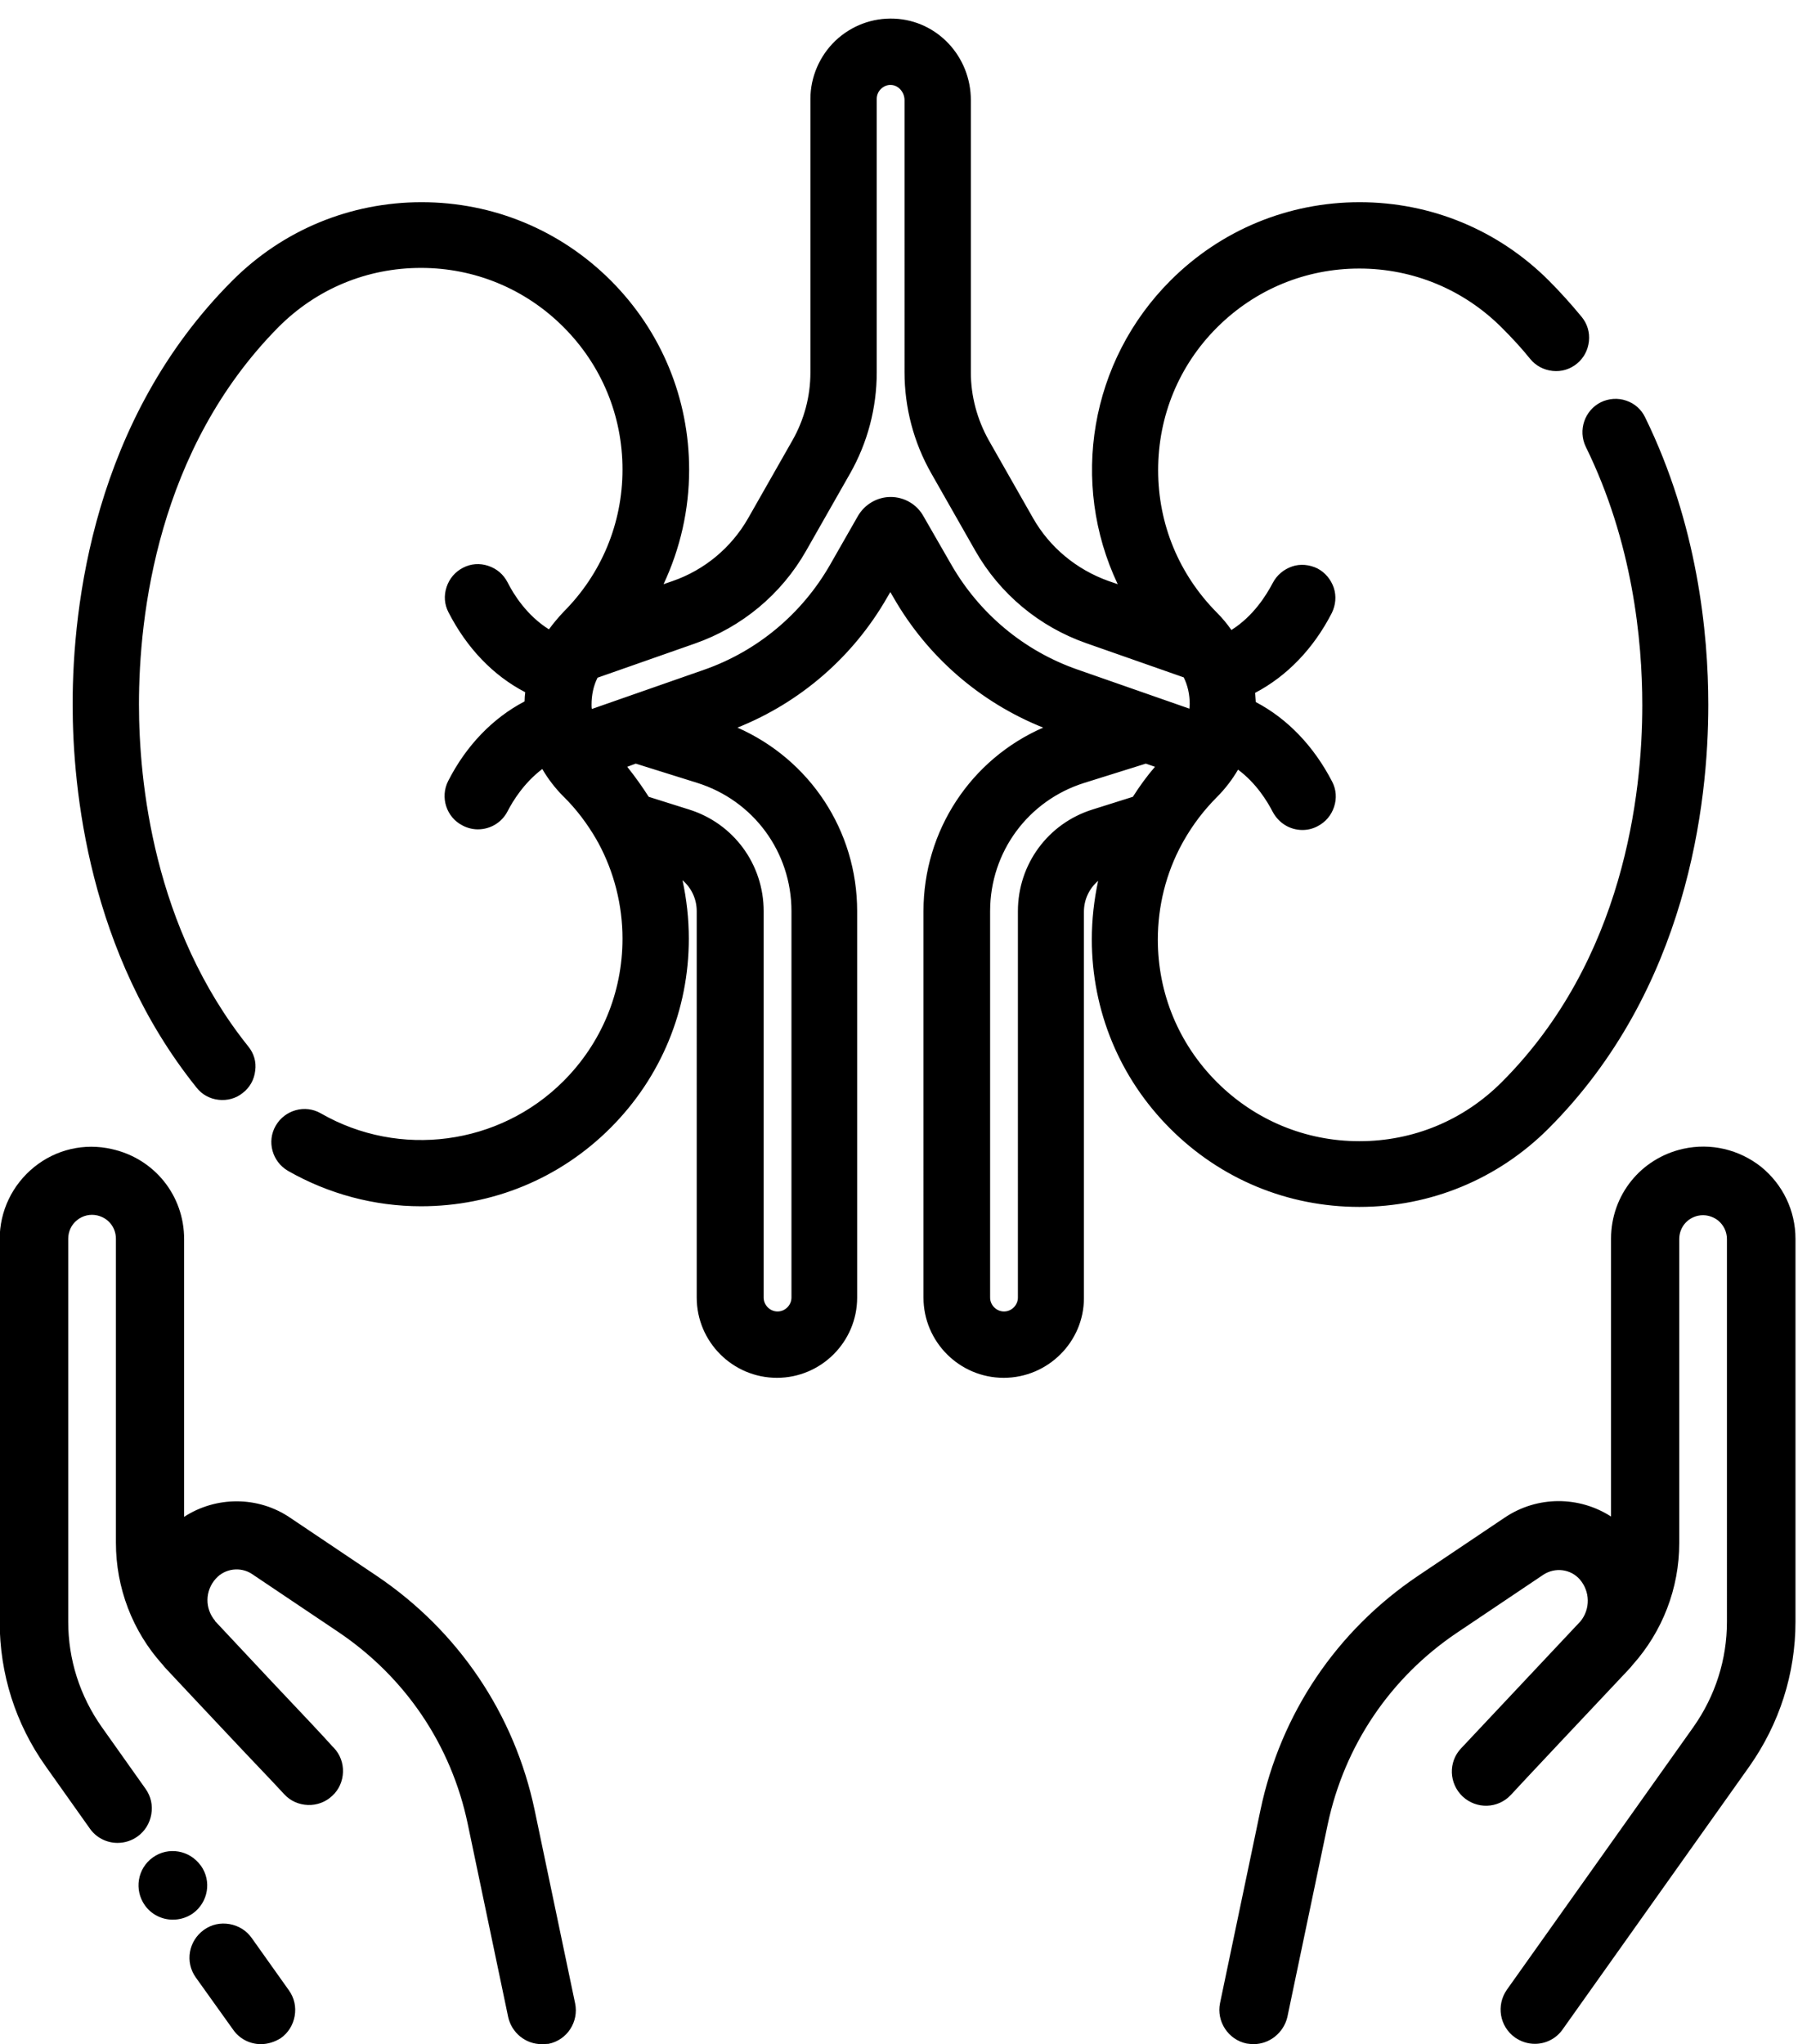
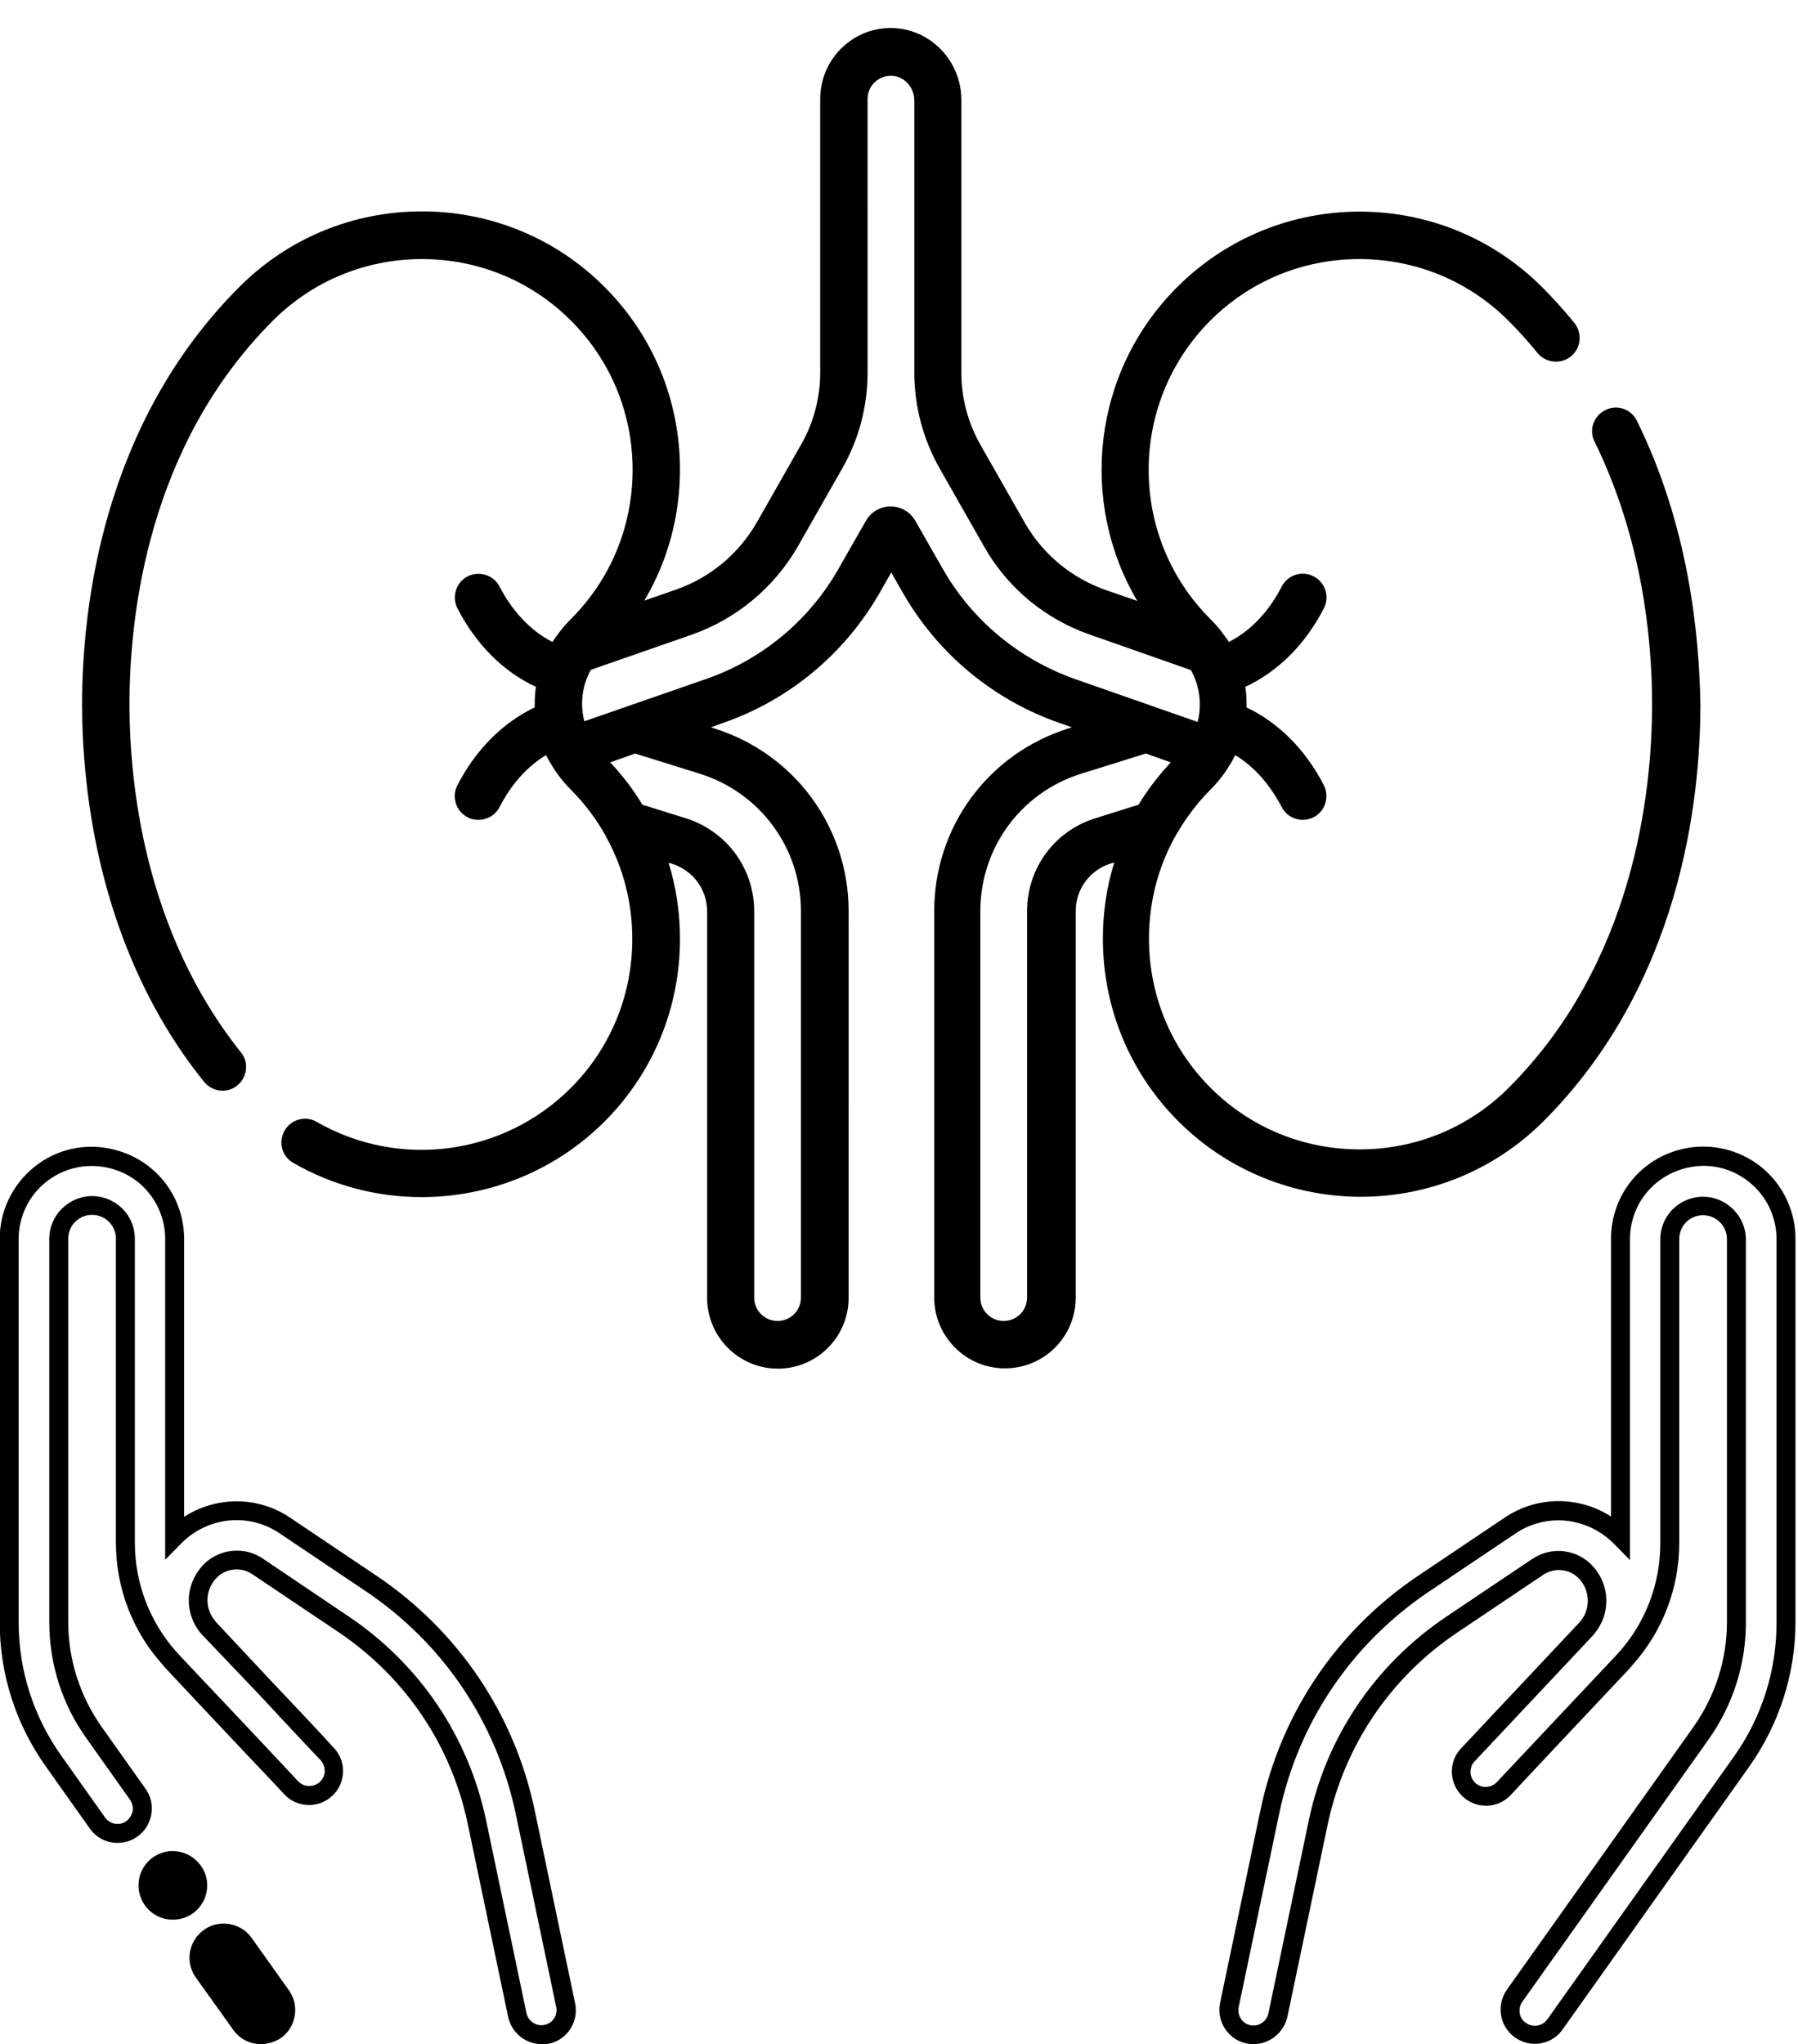
<svg xmlns="http://www.w3.org/2000/svg" version="1.1" id="Capa_1" x="0px" y="0px" viewBox="0 0 569.3 647" style="enable-background:new 0 0 569.3 647;" xml:space="preserve">
  <g>
    <g>
      <g>
        <g>
          <path d="M89,631.7l-11.8-16.6c-2.5-3.5-7.4-4.3-10.9-1.8c-3.5,2.5-4.3,7.4-1.8,10.9l11.8,16.6c1.5,2.1,3.9,3.3,6.4,3.3      c1.6,0,3.1-0.5,4.5-1.4C90.6,640.1,91.5,635.2,89,631.7z" />
          <path d="M82.6,647c-3.5,0-6.8-1.7-8.8-4.6L62,625.9c-3.5-4.9-2.3-11.6,2.6-15.1c2.4-1.7,5.2-2.3,8.1-1.8c2.8,0.5,5.3,2,7,4.4      l11.8,16.6c1.7,2.4,2.3,5.2,1.8,8.1c-0.5,2.8-2,5.3-4.4,7C87,646.3,84.8,647,82.6,647z M70.8,614.8c-1,0-2,0.3-2.8,0.9      c-2.2,1.5-2.7,4.6-1.1,6.7L78.7,639c0.9,1.3,2.4,2,3.9,2c1,0,2-0.3,2.8-0.9c1-0.7,1.7-1.9,2-3.1c0.2-1.3-0.1-2.5-0.8-3.6v0      l-11.8-16.6c-0.7-1-1.9-1.7-3.1-2C71.3,614.8,71.1,614.8,70.8,614.8z" />
        </g>
      </g>
    </g>
    <g>
      <g>
        <g>
-           <path d="M179.2,634.6l-12.8-61.1c-6.2-29.7-23.5-55.4-48.7-72.3l-27.4-18.4c-11-7.4-25.7-5.8-34.9,3.6v-94.2      c0-12.4-8.4-22.9-20.5-25.6c-7.8-1.7-15.8,0.1-22.1,5.1c-6.2,5-9.8,12.4-9.8,20.4v121.2c0,15.9,4.9,31.1,14.1,44.1l13.9,19.6      c1.5,2.1,3.9,3.3,6.4,3.3c1.6,0,3.1-0.5,4.5-1.4c3.5-2.5,4.3-7.4,1.8-10.9l-13.9-19.6c-7.3-10.3-11.2-22.4-11.2-35V392.2      c0-3.2,1.4-6.2,3.9-8.2c2.5-2,5.7-2.8,8.9-2.1c4.9,1.1,8.3,5.3,8.3,10.3v96.2c0,13.6,5,26.6,14.1,36.7c0.4,0.5,0.8,0.9,1.2,1.4      c5.2,5.5,11.3,12,17,18.1l8,8.6c0,0,0.1,0.1,0.1,0.1c6.9,7.3,12,12.7,12.1,12.8c3,3.1,7.9,3.3,11.1,0.3c3.1-3,3.3-7.9,0.3-11.1      c-0.1-0.2-9.3-9.9-19.7-21l-17.9-19.1c0,0-0.1-0.1-0.1-0.1c-4.2-5-4.2-12.3,0.3-17.3c3.9-4.4,10.5-5.2,15.4-2l27.3,18.4      c21.8,14.6,36.7,36.8,42.1,62.5l12.8,61.1c0.8,3.7,4,6.2,7.6,6.2c0.5,0,1.1-0.1,1.6-0.2C177.3,642.9,180.1,638.8,179.2,634.6z" />
          <path d="M171.5,647c-5.1,0-9.5-3.6-10.6-8.6l-12.8-61.1c-5.2-24.9-19.7-46.4-40.9-60.7l-27.4-18.4c-3.6-2.4-8.6-1.8-11.5,1.5      c-3.4,3.8-3.5,9.4-0.2,13.3l0,0.1l17.9,19.1c9.1,9.6,17.2,18.2,19.2,20.5l0.5,0.5c2,2.1,3,4.9,2.9,7.7c-0.1,2.9-1.3,5.6-3.4,7.5      c-2.1,2-4.9,3-7.7,2.9c-2.9-0.1-5.6-1.3-7.5-3.4l-0.1-0.1c-0.8-0.9-5.6-6-11.9-12.6c0,0-0.1-0.1-0.1-0.1l-8.1-8.6      c-5.7-6.1-11.9-12.6-17-18.1c-0.5-0.5-0.9-1-1.3-1.5c-9.6-10.6-14.8-24.4-14.8-38.6v-96.2c0-3.6-2.4-6.6-5.9-7.4      c-2.2-0.5-4.6,0-6.4,1.5c-1.8,1.4-2.8,3.6-2.8,5.9v121.2c0,12,3.7,23.5,10.6,33.3l13.9,19.6c1.7,2.4,2.3,5.2,1.8,8.1      c-0.5,2.8-2,5.3-4.4,7c-1.8,1.3-4,2-6.3,2c-3.5,0-6.8-1.7-8.8-4.6l-13.9-19.6c-9.6-13.5-14.6-29.3-14.6-45.8V392.2      c0-8.9,4-17.2,10.9-22.8c6.9-5.6,15.9-7.7,24.6-5.7c13.5,3,22.9,14.7,22.9,28.5v87.9c10-6.5,23.3-6.7,33.6,0.3l27.4,18.4      c25.8,17.4,43.6,43.7,50,74.2l12.8,61.1c1.2,5.8-2.5,11.6-8.4,12.8C173,646.9,172.3,647,171.5,647z M75,490.8      c2.9,0,5.7,0.8,8.2,2.5l27.3,18.4c22.4,15.1,37.8,37.9,43.4,64.4l12.8,61.1c0.5,2.2,2.4,3.8,4.7,3.8c0.3,0,0.7,0,1-0.1      c2.6-0.5,4.3-3.1,3.7-5.7l-12.8-61.1c-6.1-28.9-22.9-53.9-47.4-70.4l-27.4-18.4c-9.8-6.6-22.8-5.2-31.1,3.2l-5.1,5.2V392.2      c0-10.9-7.5-20.3-18.2-22.6c-6.9-1.5-14,0.1-19.5,4.5c-5.5,4.4-8.7,11-8.7,18.1v121.2c0,15.3,4.7,29.9,13.5,42.3l13.9,19.6      c0.9,1.3,2.4,2,3.9,2c1,0,2-0.3,2.8-0.9c1-0.7,1.7-1.9,2-3.1c0.2-1.3-0.1-2.5-0.8-3.6l-13.9-19.6c-7.7-10.8-11.7-23.5-11.7-36.8      V392.2c0-4.1,1.8-8,5.1-10.6c3.2-2.6,7.4-3.6,11.4-2.7c6.2,1.4,10.6,6.8,10.6,13.2v96.2c0,12.8,4.7,25.1,13.3,34.7l0.1,0.1      c0.4,0.4,0.7,0.8,1.1,1.2c5.2,5.5,11.3,12,17.1,18.1l8.1,8.6c6.3,6.7,11.1,11.8,11.9,12.7l0.1,0.1c0.9,0.9,2.1,1.5,3.4,1.5      c1.3,0,2.5-0.4,3.5-1.3c0.9-0.9,1.5-2.1,1.5-3.4c0-1.3-0.4-2.5-1.3-3.5l-0.5-0.5c-2.1-2.2-10.2-10.8-19.2-20.5L63.6,517      c-5.2-6.2-5.1-15.1,0.3-21.2C66.8,492.5,70.9,490.8,75,490.8z" />
        </g>
      </g>
    </g>
    <g>
      <g>
        <g>
          <path d="M61,592.3L61,592.3c-2.6-3.6-7.4-4.4-11-1.9c-3.5,2.5-4.3,7.4-1.8,10.9l0.1,0.1c1.5,2.1,3.9,3.3,6.4,3.3      c1.6,0,3.2-0.5,4.5-1.5C62.7,600.7,63.5,595.8,61,592.3z" />
          <path d="M54.7,607.6c-3.5,0-6.8-1.7-8.8-4.5c-3.5-4.9-2.4-11.7,2.5-15.2c4.9-3.5,11.6-2.3,15.1,2.5l0.1,0.1      c3.5,4.9,2.3,11.6-2.5,15.1C59.1,607,56.9,607.6,54.7,607.6z M54.6,591.9c-1,0-1.9,0.3-2.8,0.9c-2.2,1.5-2.7,4.6-1.1,6.7      c1,1.3,2.4,2.1,4,2.1c1,0,2-0.3,2.8-0.9c2.2-1.5,2.7-4.6,1.1-6.7l-0.1-0.1C57.6,592.6,56.1,591.9,54.6,591.9z" />
        </g>
      </g>
    </g>
  </g>
  <g>
    <g>
      <g>
-         <path d="M555.5,371.8c-6.2-5-14.3-6.9-22.1-5.1c-12.1,2.7-20.5,13.2-20.5,25.6v94.2c-9.2-9.3-23.9-10.9-34.9-3.6l-27.4,18.4     c-25.2,16.9-42.5,42.6-48.7,72.3l-12.8,61.1c-0.9,4.2,1.8,8.4,6,9.3c0.5,0.1,1.1,0.2,1.6,0.2c3.6,0,6.9-2.5,7.6-6.2l12.8-61.1     c5.4-25.7,20.3-47.9,42.1-62.5l27.4-18.4c4.9-3.3,11.5-2.4,15.4,2c4.4,5,4.5,12.2,0.3,17.3c-0.1,0.1-0.1,0.1-0.1,0.2     c0,0-37.5,39.9-37.7,40.1c-3,3.1-2.8,8.1,0.3,11.1c3.1,3,8.1,2.8,11.1-0.3c0.1-0.1,32.1-34.1,37.2-39.6c0.4-0.4,0.8-0.9,1.2-1.4     c9.1-10.1,14.1-23.1,14.1-36.7v-96.2c0-5,3.4-9.2,8.3-10.3c3.1-0.7,6.4,0.1,8.9,2.1c2.5,2,3.9,5,3.9,8.2v121.2     c0,12.6-3.9,24.7-11.2,35l-59.1,83.2c-2.5,3.5-1.7,8.4,1.8,10.9c1.4,1,3,1.4,4.5,1.4c2.4,0,4.9-1.1,6.4-3.3l59.1-83.2     c9.2-13,14.1-28.2,14.1-44.1V392.2C565.3,384.2,561.7,376.8,555.5,371.8z" />
        <path d="M396.9,647c-0.7,0-1.5-0.1-2.2-0.2c-5.8-1.2-9.6-7-8.4-12.8l12.8-61.1c6.4-30.5,24.1-56.8,50-74.2l27.4-18.4     c10.3-6.9,23.5-6.8,33.6-0.3v-87.9c0-13.8,9.4-25.5,22.9-28.5c8.7-1.9,17.6,0.2,24.6,5.7l0,0c6.9,5.6,10.9,13.9,10.9,22.8v121.2     c0,16.5-5.1,32.3-14.6,45.8l-59.1,83.2c-2,2.9-5.3,4.6-8.8,4.6c-2.3,0-4.4-0.7-6.3-2c-4.9-3.5-6-10.2-2.6-15.1l59.1-83.2     c6.9-9.8,10.6-21.3,10.6-33.3V392.2c0-2.3-1-4.4-2.8-5.9c-1.8-1.4-4.1-2-6.4-1.5c-3.5,0.8-5.9,3.8-5.9,7.4v96.2     c0,14.3-5.3,28-14.8,38.6c-0.4,0.5-0.8,1-1.3,1.5c-5.4,5.7-37.1,39.4-37.2,39.6c-4.1,4.4-10.9,4.6-15.3,0.5     c-2.1-2-3.3-4.7-3.4-7.5s0.9-5.6,2.9-7.7c0.2-0.2,37.7-40.1,37.7-40.1l0.1-0.1c3.2-3.9,3.1-9.5-0.2-13.3     c-2.9-3.3-7.8-3.9-11.5-1.5l-27.4,18.4c-21.1,14.2-35.6,35.7-40.9,60.6l-12.8,61.1C406.4,643.4,402,647,396.9,647z M493.4,481.2     c-4.7,0-9.5,1.4-13.6,4.2l-27.4,18.4c-24.5,16.5-41.4,41.5-47.4,70.4l-12.8,61.1c-0.5,2.6,1.1,5.2,3.7,5.7c0.3,0.1,0.7,0.1,1,0.1     c2.3,0,4.2-1.6,4.7-3.8l12.8-61.1c5.5-26.4,21-49.3,43.4-64.4l27.4-18.4c6.1-4.1,14.4-3.1,19.3,2.5c5.4,6.1,5.5,15,0.3,21.2     l-0.2,0.3c0,0-37.6,40-37.7,40.1c-0.9,0.9-1.3,2.2-1.3,3.4c0,1.3,0.6,2.5,1.5,3.4c1.9,1.8,5,1.7,6.8-0.2     c0.1-0.1,31.9-33.9,37.3-39.6c0.4-0.4,0.7-0.8,1.1-1.2l0.1-0.1c8.6-9.5,13.3-21.9,13.3-34.7v-96.2c0-6.4,4.4-11.8,10.6-13.2     c4-0.9,8.2,0.1,11.4,2.7c3.2,2.6,5.1,6.4,5.1,10.6v121.2c0,13.2-4.1,26-11.7,36.8l-59.1,83.2c-0.7,1-1,2.3-0.8,3.6     c0.2,1.3,0.9,2.4,2,3.1c0.8,0.6,1.8,0.9,2.8,0.9c1.6,0,3-0.8,3.9-2l59.1-83.2c8.8-12.4,13.5-27.1,13.5-42.3V392.2     c0-7.1-3.2-13.7-8.7-18.1c-5.5-4.4-12.6-6.1-19.5-4.5c-10.7,2.4-18.2,11.7-18.2,22.6v101.6l-5.1-5.2     C506.1,483.7,499.7,481.2,493.4,481.2z" />
      </g>
    </g>
  </g>
  <g>
    <g>
      <g>
        <path d="M518.3,133.2c-1.8-3.7-6.3-5.3-10-3.4c-3.7,1.8-5.3,6.3-3.4,10c15,30.6,18.2,62.1,18.2,83.1c0,28.4-5.9,81.9-45.4,121.4     c-12.6,12.6-29.4,19.5-47.2,19.5c-17.8,0-34.6-6.9-47.2-19.5c-12.6-12.6-19.5-29.4-19.5-47.2c0-11.4,2.8-22.3,8.1-32     c0.2-0.2,0.3-0.5,0.4-0.7c3-5.2,6.6-10.1,11-14.5c2.6-2.6,4.8-5.5,6.5-8.5c0,0,0.1-0.1,0.1-0.1c0.4-0.8,0.8-1.5,1.2-2.3     c7.8,4.7,12.4,12,14.7,16.4c1.3,2.6,4,4.1,6.7,4.1c1.1,0,2.3-0.3,3.4-0.8c3.7-1.9,5.1-6.4,3.3-10.1     c-5.8-11.3-14.3-19.8-24.5-24.7c0-0.3,0-0.7,0-1c0-1.9-0.1-3.7-0.4-5.5c10.3-4.8,19-13.4,24.9-24.9c1.9-3.7,0.4-8.2-3.3-10.1     c-3.7-1.9-8.2-0.4-10.1,3.3c-2.5,4.9-7.7,12.9-16.7,17.5c-0.3-0.6-0.7-1.1-1.1-1.6c-0.1-0.1-0.2-0.3-0.3-0.4     c-1.3-1.9-2.8-3.6-4.5-5.3c-26-26-26-68.3,0-94.4c12.6-12.6,29.4-19.5,47.2-19.5s34.6,6.9,47.2,19.5c3.2,3.2,6.3,6.6,9.2,10.2     c2.6,3.2,7.4,3.7,10.6,1.1c3.2-2.6,3.7-7.3,1.1-10.6c-3.2-3.9-6.6-7.7-10.2-11.3c-31.9-31.9-83.7-31.9-115.6,0     c-26.9,26.9-31.1,68-12.6,99.3l-10.1-3.5c-10.8-3.8-19.8-11.3-25.5-21.2l-14-24.6c-4-7-6.1-14.9-6.1-22.9V31.7     c0-12.2-9.4-22.2-21.3-22.8c-6.2-0.3-12,1.9-16.5,6.2c-4.4,4.2-6.9,10.1-6.9,16.2v86.6c0,8-2.1,16-6.1,22.9l-14,24.6     c-5.7,9.9-14.7,17.4-25.5,21.2l-10.1,3.5c7.4-12.4,11.3-26.7,11.3-41.5c0-21.8-8.5-42.4-23.9-57.8s-36-23.9-57.8-23.9     s-42.4,8.5-57.8,23.9C32.5,134.1,26,192.1,26,222.9c0,26.7,5,77.7,38.6,119.5c2.6,3.2,7.3,3.8,10.5,1.2c3.2-2.6,3.8-7.3,1.2-10.5     C45.6,294.7,41,247.6,41,222.9c0-28.4,5.9-81.9,45.4-121.4c12.6-12.6,29.4-19.5,47.2-19.5c17.8,0,34.6,6.9,47.2,19.5     s19.5,29.4,19.5,47.2s-6.9,34.6-19.5,47.2c-1.7,1.7-3.2,3.5-4.5,5.3c-0.1,0.1-0.2,0.2-0.3,0.4c-0.4,0.5-0.7,1.1-1.1,1.6     c-8.9-4.6-14.2-12.6-16.7-17.5c-1.9-3.7-6.4-5.1-10.1-3.3c-3.7,1.9-5.1,6.4-3.3,10.1c5.9,11.4,14.5,20.1,24.9,24.9     c-0.3,1.8-0.4,3.7-0.4,5.5c0,0.3,0,0.7,0,1c-10.2,4.9-18.7,13.4-24.5,24.7c-1.9,3.7-0.4,8.2,3.3,10.1c1.1,0.6,2.3,0.8,3.4,0.8     c2.7,0,5.4-1.5,6.7-4.1c2.3-4.5,6.9-11.7,14.7-16.4c0.4,0.8,0.8,1.6,1.3,2.4c0.1,0.1,0.1,0.2,0.2,0.3c1.7,2.9,3.8,5.7,6.3,8.2     c4.4,4.4,8,9.2,11,14.5c0.1,0.3,0.3,0.5,0.4,0.8c5.3,9.7,8.1,20.6,8.1,32c0,17.8-6.9,34.6-19.5,47.2     c-21.3,21.3-54.3,25.7-80.4,10.7c-3.6-2.1-8.2-0.8-10.2,2.8c-2.1,3.6-0.8,8.2,2.8,10.2c12.7,7.3,26.7,10.8,40.6,10.8     c21.2,0,42.2-8.2,57.9-23.9c15.4-15.4,23.9-36,23.9-57.8c0-8.3-1.2-16.4-3.6-24.1l1.1,0.3c6.6,2.1,11.1,8.1,11.1,15.1v122.3     c0,12.3,10,22.4,22.4,22.4c12.3,0,22.4-10,22.4-22.4V288.4c0-26.6-17.1-49.8-42.4-57.8l-1.2-0.4l3.9-1.4     c21-7.3,38.6-22,49.6-41.3l3.6-6.3l3.6,6.3c11,19.3,28.6,34,49.6,41.3l4,1.4l-1.2,0.4c-25.4,8-42.4,31.2-42.4,57.8v122.3     c0,12.3,10,22.4,22.4,22.4s22.4-10,22.4-22.4V288.4c0-6.9,4.4-13,11.1-15.1l1.1-0.3c-2.4,7.7-3.6,15.8-3.6,24.1     c0,21.8,8.5,42.4,23.9,57.8c15.9,15.9,36.9,23.9,57.8,23.9c20.9,0,41.9-8,57.8-23.9c43.3-43.3,49.7-101.3,49.7-132     C538,200.3,534.6,166.3,518.3,133.2z M253.6,288.4v122.3c0,4.1-3.3,7.4-7.4,7.4c-4.1,0-7.4-3.3-7.4-7.4V288.4     c0-13.5-8.7-25.3-21.6-29.4l-13.8-4.3c-2.9-4.8-6.3-9.3-10.2-13.4l7.9-2.8l20.5,6.4C240.7,250.9,253.6,268.4,253.6,288.4z      M298.6,180.2l-8.8-15.4c-1.6-2.8-4.6-4.5-7.8-4.5c-3.2,0-6.2,1.7-7.8,4.5l-8.8,15.4c-9.2,16.1-23.9,28.4-41.5,34.6L185,228.3     c-0.4-1.7-0.7-3.6-0.7-5.4c0-3.9,0.9-7.6,2.8-10.9l31.9-11.1c14.2-5,26.1-14.9,33.6-27.9l14-24.6c5.3-9.2,8.1-19.7,8.1-30.4V31.3     c0-2,0.8-3.9,2.3-5.3c1.5-1.4,3.4-2.1,5.5-2c3.9,0.2,7,3.7,7,7.8v86.2c0,10.6,2.8,21.1,8.1,30.4l14,24.6     c7.4,13.1,19.4,23,33.6,27.9l31.9,11.2c1.8,3.3,2.8,7,2.8,10.9c0,1.9-0.2,3.7-0.7,5.5l-38.9-13.6     C322.6,208.6,307.8,196.3,298.6,180.2z M346.8,259c-12.9,4-21.6,15.8-21.6,29.4v122.3c0,4.1-3.3,7.4-7.4,7.4     c-4.1,0-7.4-3.3-7.4-7.4V288.4c0-20,12.8-37.5,31.9-43.5l20.5-6.4l7.9,2.8c-3.9,4.2-7.3,8.6-10.2,13.4L346.8,259z" />
-         <path d="M317.8,436.1c-14,0-25.4-11.4-25.4-25.4V288.4c0-25.5,15-48.1,37.9-58.1c-20-8-36.7-22.5-47.4-41.2l-1-1.7l-1,1.7     c-10.7,18.7-27.4,33.2-47.4,41.2c22.9,10.1,37.9,32.6,37.9,58.1v122.3c0,14-11.4,25.4-25.4,25.4c-14,0-25.4-11.4-25.4-25.4V288.4     c0-3.9-1.7-7.4-4.5-9.8c1.3,6,2,12.2,2,18.5c0,22.6-8.8,43.9-24.8,59.9c-16,16-37.3,24.8-60,24.8c-14.8,0-29.3-3.9-42.1-11.2     c-5-2.9-6.8-9.3-3.9-14.3c2.9-5,9.3-6.8,14.3-3.9c24.9,14.3,56.5,10.1,76.8-10.2c12-12,18.7-28,18.7-45.1     c0-10.7-2.7-21.2-7.7-30.4c-0.2-0.3-0.3-0.5-0.5-0.9c-2.9-5-6.4-9.7-10.5-13.7c-2.6-2.6-4.9-5.6-6.7-8.7     c-5.8,4.4-9.3,10.1-11,13.4c-1.8,3.5-5.4,5.7-9.4,5.7c-1.6,0-3.3-0.4-4.8-1.2c-5.2-2.6-7.2-9-4.6-14.1     c5.7-11.2,14.1-19.9,24.2-25.2c0-1,0.1-2,0.2-2.9c-10.2-5.3-18.5-14-24.3-25.3c-1.3-2.5-1.5-5.3-0.6-8s2.7-4.8,5.2-6.1     c2.5-1.3,5.3-1.5,8-0.6c2.7,0.9,4.8,2.7,6.1,5.2c1.9,3.8,6.1,10.5,13.1,14.9c1.4-1.9,3-3.8,4.6-5.5c12-12,18.7-28,18.7-45.1     c0-17-6.6-33-18.7-45.1c-12-12-28-18.7-45.1-18.7s-33,6.6-45.1,18.7C49.8,142.3,44,194.9,44,222.9c0,24.3,4.5,70.7,34.6,108.3     c1.8,2.2,2.6,4.9,2.2,7.7c-0.3,2.8-1.7,5.3-3.9,7c-2.2,1.8-4.9,2.5-7.7,2.2c-2.8-0.3-5.3-1.7-7-3.9C28.1,301.7,23,249.9,23,222.9     c0-31.2,6.6-90.1,50.6-134.1c16-16,37.3-24.8,59.9-24.8c22.6,0,43.9,8.8,59.9,24.8c16,16,24.8,37.3,24.8,59.9     c0,12.6-2.8,24.9-8.1,36.2l2.9-1c10.1-3.5,18.6-10.6,23.9-19.9l14-24.6c3.7-6.5,5.7-13.9,5.7-21.5V31.3c0-6.9,2.9-13.6,7.9-18.4     c5.1-4.8,11.7-7.3,18.7-7c13.6,0.6,24.2,12,24.2,25.8v86.2c0,7.5,2,14.9,5.7,21.5l14,24.6c5.3,9.3,13.8,16.3,23.9,19.9l2.9,1     c-15.2-32.1-8.8-70.6,16.7-96.1c16-16,37.3-24.8,59.9-24.8s43.9,8.8,59.9,24.8c3.6,3.6,7.1,7.5,10.4,11.5     c1.8,2.2,2.6,4.9,2.3,7.7c-0.3,2.8-1.6,5.3-3.8,7.1c-2.2,1.8-4.9,2.6-7.7,2.3c-2.8-0.3-5.3-1.6-7.1-3.8c-2.8-3.5-5.9-6.8-9-9.9     c-12-12-28-18.7-45.1-18.7c-17,0-33,6.6-45.1,18.7c-12,12-18.6,28-18.6,45.1s6.6,33,18.6,45.1c1.7,1.7,3.2,3.5,4.6,5.5     c7-4.4,11.1-11.1,13.1-14.9c1.3-2.5,3.5-4.3,6.1-5.2s5.5-0.6,8,0.6c2.5,1.3,4.3,3.5,5.2,6.1c0.9,2.7,0.6,5.5-0.6,8     c-5.8,11.3-14.2,20-24.3,25.3c0.1,1,0.1,2,0.2,2.9c10.1,5.3,18.4,14,24.2,25.2c1.3,2.5,1.5,5.3,0.6,8s-2.7,4.8-5.2,6.1     c-1.5,0.8-3.1,1.2-4.8,1.2c-4,0-7.5-2.2-9.4-5.7c-1.7-3.3-5.2-9.1-11-13.4c-1.8,3.1-4.1,6.1-6.7,8.7c-4.1,4.1-7.6,8.7-10.5,13.8     c-0.2,0.3-0.3,0.6-0.5,0.9c-5.1,9.3-7.7,19.8-7.7,30.4c0,17,6.6,33,18.7,45.1c12,12,28,18.7,45.1,18.7s33-6.6,45.1-18.7     c38.7-38.7,44.5-91.3,44.5-119.3c0-20.7-3.1-51.7-17.9-81.8c-2.5-5.2-0.4-11.5,4.8-14.1c2.5-1.2,5.4-1.4,8-0.5     c2.7,0.9,4.8,2.8,6,5.3c16.5,33.7,20,68.1,20,91c0,31.2-6.6,90.1-50.6,134.1c-16,16-37.3,24.8-59.9,24.8c0,0,0,0,0,0     c-22.7,0-43.9-8.8-59.9-24.8c-16-16-24.8-37.3-24.8-59.9c0-6.2,0.7-12.4,2-18.5c-2.8,2.4-4.5,5.9-4.5,9.8v122.3     C343.2,424.7,331.8,436.1,317.8,436.1z M282,175.2l6.2,10.9c10.6,18.7,27.7,32.9,48,39.9l12.5,4.4l-9.9,3.1     c-24.1,7.6-40.3,29.6-40.3,54.9v122.3c0,10.7,8.7,19.4,19.4,19.4s19.4-8.7,19.4-19.4V288.4c0-8.3,5.3-15.5,13.2-17.9l6.5-2     l-1.7,5.4c-2.3,7.5-3.5,15.3-3.5,23.2c0,21,8.2,40.8,23.1,55.7c14.8,14.8,34.6,23,55.7,23c0,0,0,0,0,0c21.1,0,40.8-8.2,55.7-23     c42.5-42.5,48.9-99.6,48.9-129.9c0-22.3-3.4-55.7-19.4-88.4l0,0c-0.5-1.1-1.4-1.9-2.6-2.3c-1.1-0.4-2.4-0.3-3.4,0.2     c-2.2,1.1-3.2,3.8-2.1,6c15.3,31.1,18.5,63.1,18.5,84.4c0,28.9-6,83.3-46.2,123.5c-13.2,13.2-30.7,20.4-49.3,20.4     c-18.6,0-36.1-7.3-49.3-20.4c-13.2-13.2-20.4-30.7-20.4-49.3c0-11.7,2.9-23.3,8.5-33.4l0.1-0.2c0.1-0.1,0.2-0.3,0.2-0.4l0.1-0.1     c3.1-5.5,7-10.6,11.5-15.1c2.4-2.4,4.4-5,6-7.9l0.1-0.1c0.4-0.8,0.8-1.5,1.1-2.2l1.4-3l2.8,1.7c8.6,5.2,13.6,13.3,15.8,17.6     c0.8,1.5,2.3,2.4,4,2.4c0.7,0,1.4-0.2,2-0.5c1.1-0.5,1.9-1.5,2.2-2.6c0.4-1.1,0.3-2.4-0.3-3.4c-5.5-10.7-13.5-18.7-23.1-23.3     l-1.8-0.8l0.1-2.3c0-0.2,0-0.4,0-0.6c0-1.7-0.1-3.4-0.4-5.1l-0.3-2.2l2-0.9c9.8-4.6,17.9-12.7,23.5-23.5c0.5-1.1,0.6-2.3,0.3-3.4     c-0.4-1.1-1.2-2.1-2.2-2.6c-1.1-0.5-2.3-0.6-3.4-0.3c-1.1,0.4-2.1,1.2-2.6,2.2c-2.5,4.8-8.1,13.7-18,18.8l-2.5,1.3l-1.5-2.4     c-0.3-0.5-0.6-1-1-1.5c-0.1-0.1-0.1-0.2-0.2-0.2l-0.1-0.1c-1.2-1.8-2.6-3.4-4.2-4.9c-13.2-13.1-20.4-30.7-20.4-49.3     c0-18.6,7.2-36.2,20.4-49.3c13.2-13.2,30.7-20.4,49.3-20.4s36.1,7.3,49.3,20.4c3.3,3.3,6.4,6.8,9.4,10.4c0.8,0.9,1.8,1.5,3,1.6     c1.2,0.1,2.4-0.2,3.3-1c0.9-0.8,1.5-1.8,1.6-3c0.1-1.2-0.2-2.4-1-3.3c-3.1-3.8-6.5-7.6-10-11.1c-14.8-14.8-34.6-23-55.7-23     s-40.8,8.2-55.7,23c-25.4,25.4-30.4,64.7-12.1,95.7l4.2,7.1l-17.9-6.3c-11.5-4-21.1-12-27.1-22.6l-14-24.6     c-4.2-7.4-6.5-15.9-6.5-24.4V31.7c0-10.6-8.1-19.3-18.4-19.8c-5.4-0.3-10.4,1.6-14.3,5.3c-3.8,3.6-6,8.8-6,14v86.6     c0,8.5-2.2,17-6.5,24.4l-14,24.6c-6,10.5-15.6,18.6-27.1,22.6l-17.9,6.2l4.2-7.1c7.1-12,10.9-25.9,10.9-40     c0-21-8.2-40.8-23.1-55.7c-14.9-14.9-34.6-23.1-55.7-23.1c-21,0-40.8,8.2-55.7,23.1C35.3,135.5,29,192.6,29,222.9     c0,26.3,4.9,76.5,37.9,117.6c0.8,0.9,1.8,1.5,3,1.7c1.2,0.1,2.4-0.2,3.3-1c0.9-0.8,1.5-1.8,1.7-3s-0.2-2.4-1-3.3     C42.7,295.9,38,248,38,222.9c0-28.9,6-83.3,46.2-123.5c13.2-13.2,30.7-20.4,49.3-20.4s36.1,7.3,49.3,20.4     c13.2,13.2,20.4,30.7,20.4,49.3c0,18.6-7.3,36.1-20.4,49.3c-1.5,1.5-2.9,3.2-4.2,4.9l-0.1,0.1c-0.1,0.1-0.1,0.2-0.2,0.2     c-0.4,0.5-0.7,1-1,1.5l-1.5,2.4l-2.5-1.3c-9.9-5.1-15.5-14-18-18.8c-0.5-1.1-1.5-1.9-2.6-2.2c-1.1-0.4-2.4-0.3-3.4,0.3     c-2.2,1.1-3.1,3.8-2,6.1c5.5,10.8,13.7,18.9,23.5,23.5l2,0.9l-0.3,2.2c-0.2,1.7-0.4,3.4-0.4,5.1c0,0.2,0,0.4,0,0.6l0.1,2.3     l-1.8,0.8c-9.7,4.6-17.7,12.7-23.1,23.3c-1.1,2.2-0.3,4.9,2,6.1c0.6,0.3,1.3,0.5,2,0.5c1.7,0,3.2-0.9,4-2.5     c2.2-4.3,7.2-12.4,15.8-17.6l2.8-1.7l1.4,3c0.3,0.7,0.7,1.4,1.2,2.2l0.1,0.2c1.6,2.8,3.6,5.3,5.9,7.7c4.5,4.5,8.3,9.6,11.5,15.1     l0.1,0.1c0.1,0.2,0.2,0.3,0.3,0.5l0.1,0.2c5.6,10.2,8.5,21.7,8.5,33.4c0,18.6-7.3,36.1-20.4,49.3c-22.2,22.2-56.8,26.8-84,11.2     c-2.2-1.2-4.9-0.5-6.1,1.7c-1.2,2.2-0.5,4.9,1.7,6.1c11.9,6.8,25.4,10.4,39.1,10.4c21.1,0,40.9-8.2,55.8-23     c14.9-14.9,23.1-34.6,23.1-55.7c0-7.9-1.2-15.7-3.5-23.2l-1.7-5.4l6.5,2c7.9,2.5,13.2,9.7,13.2,17.9v122.3     c0,10.7,8.7,19.4,19.4,19.4c10.7,0,19.4-8.7,19.4-19.4V288.4c0-25.3-16.2-47.3-40.3-54.9l-9.9-3.1l12.5-4.4     c20.3-7.1,37.3-21.3,48-39.9L282,175.2z M317.8,421.1c-5.7,0-10.4-4.7-10.4-10.4V288.4c0-21.3,13.7-39.9,34-46.3l21.4-6.7     l13.2,4.6l-3.1,3.4c-3.7,4-7.1,8.3-9.8,12.9l-0.6,1l-14.8,4.6c-11.7,3.6-19.5,14.3-19.5,26.5v122.3     C328.2,416.4,323.5,421.1,317.8,421.1z M362.8,241.7l-19.5,6.1c-17.8,5.6-29.8,21.9-29.8,40.6v122.3c0,2.4,2,4.4,4.4,4.4     s4.4-2,4.4-4.4V288.4c0-14.8,9.5-27.8,23.7-32.2l12.7-4c2.1-3.3,4.4-6.5,7-9.5L362.8,241.7z M246.2,421.1     c-5.7,0-10.4-4.7-10.4-10.4V288.4c0-12.2-7.8-22.9-19.5-26.5l-14.8-4.6l-0.6-1c-2.8-4.6-6.1-8.9-9.8-12.9l-3.1-3.4l13.2-4.6     l21.4,6.7c20.4,6.4,34,25,34,46.3v122.3C256.6,416.4,251.9,421.1,246.2,421.1z M205.4,252.2l12.7,4c14.2,4.4,23.7,17.4,23.7,32.2     v122.3c0,2.4,2,4.4,4.4,4.4c2.4,0,4.4-2,4.4-4.4V288.4c0-18.7-12-35-29.8-40.6l-19.5-6.1l-2.7,1     C201,245.7,203.3,248.9,205.4,252.2z M381.1,232.2l-42-14.7c-18.2-6.4-33.5-19.1-43.1-35.9h0l-8.8-15.4c-1.1-1.9-3.1-3-5.2-3     c-2.1,0-4.1,1.2-5.2,3l-8.8,15.4c-9.6,16.8-24.9,29.5-43.1,35.9l-42,14.7l-0.8-3.2c-0.5-2-0.7-4.1-0.7-6.1     c0-4.4,1.1-8.6,3.2-12.4l0.6-1l33-11.5c13.5-4.7,24.8-14.2,31.9-26.6l14-24.6c5-8.8,7.7-18.8,7.7-28.9V31.3     c0-2.9,1.1-5.5,3.2-7.5c2.1-2,4.8-3,7.7-2.9c5.4,0.3,9.9,5.1,9.9,10.8v86.2c0,10.1,2.6,20.1,7.7,28.9l14,24.6     c7.1,12.4,18.4,21.9,31.9,26.6l33,11.5l0.6,1c2.1,3.8,3.2,7.9,3.2,12.4c0,2-0.3,4.1-0.7,6.2L381.1,232.2z M301.2,178.7     c8.9,15.5,23,27.3,39.9,33.2l35.5,12.4c0-0.5,0.1-1,0.1-1.4c0-3-0.6-5.9-1.9-8.5L344,203.6c-14.9-5.2-27.4-15.6-35.2-29.3     l-14-24.6c-5.5-9.7-8.4-20.7-8.4-31.9V31.7c0-2.5-1.9-4.7-4.2-4.8c-1.2-0.1-2.4,0.4-3.2,1.2c-0.9,0.8-1.4,2-1.4,3.2v86.6     c0,11.2-2.9,22.2-8.4,31.9l-14,24.6c-7.8,13.7-20.3,24.1-35.2,29.3l-30.8,10.8c-1.3,2.6-1.9,5.5-1.9,8.5c0,0.5,0,1,0.1,1.4     l35.5-12.4c16.9-5.9,31-17.7,39.9-33.2l8.8-15.4c2.1-3.7,6.1-6.1,10.4-6.1c0,0,0,0,0,0c4.3,0,8.3,2.3,10.4,6.1L301.2,178.7     L301.2,178.7z" />
      </g>
    </g>
  </g>
</svg>